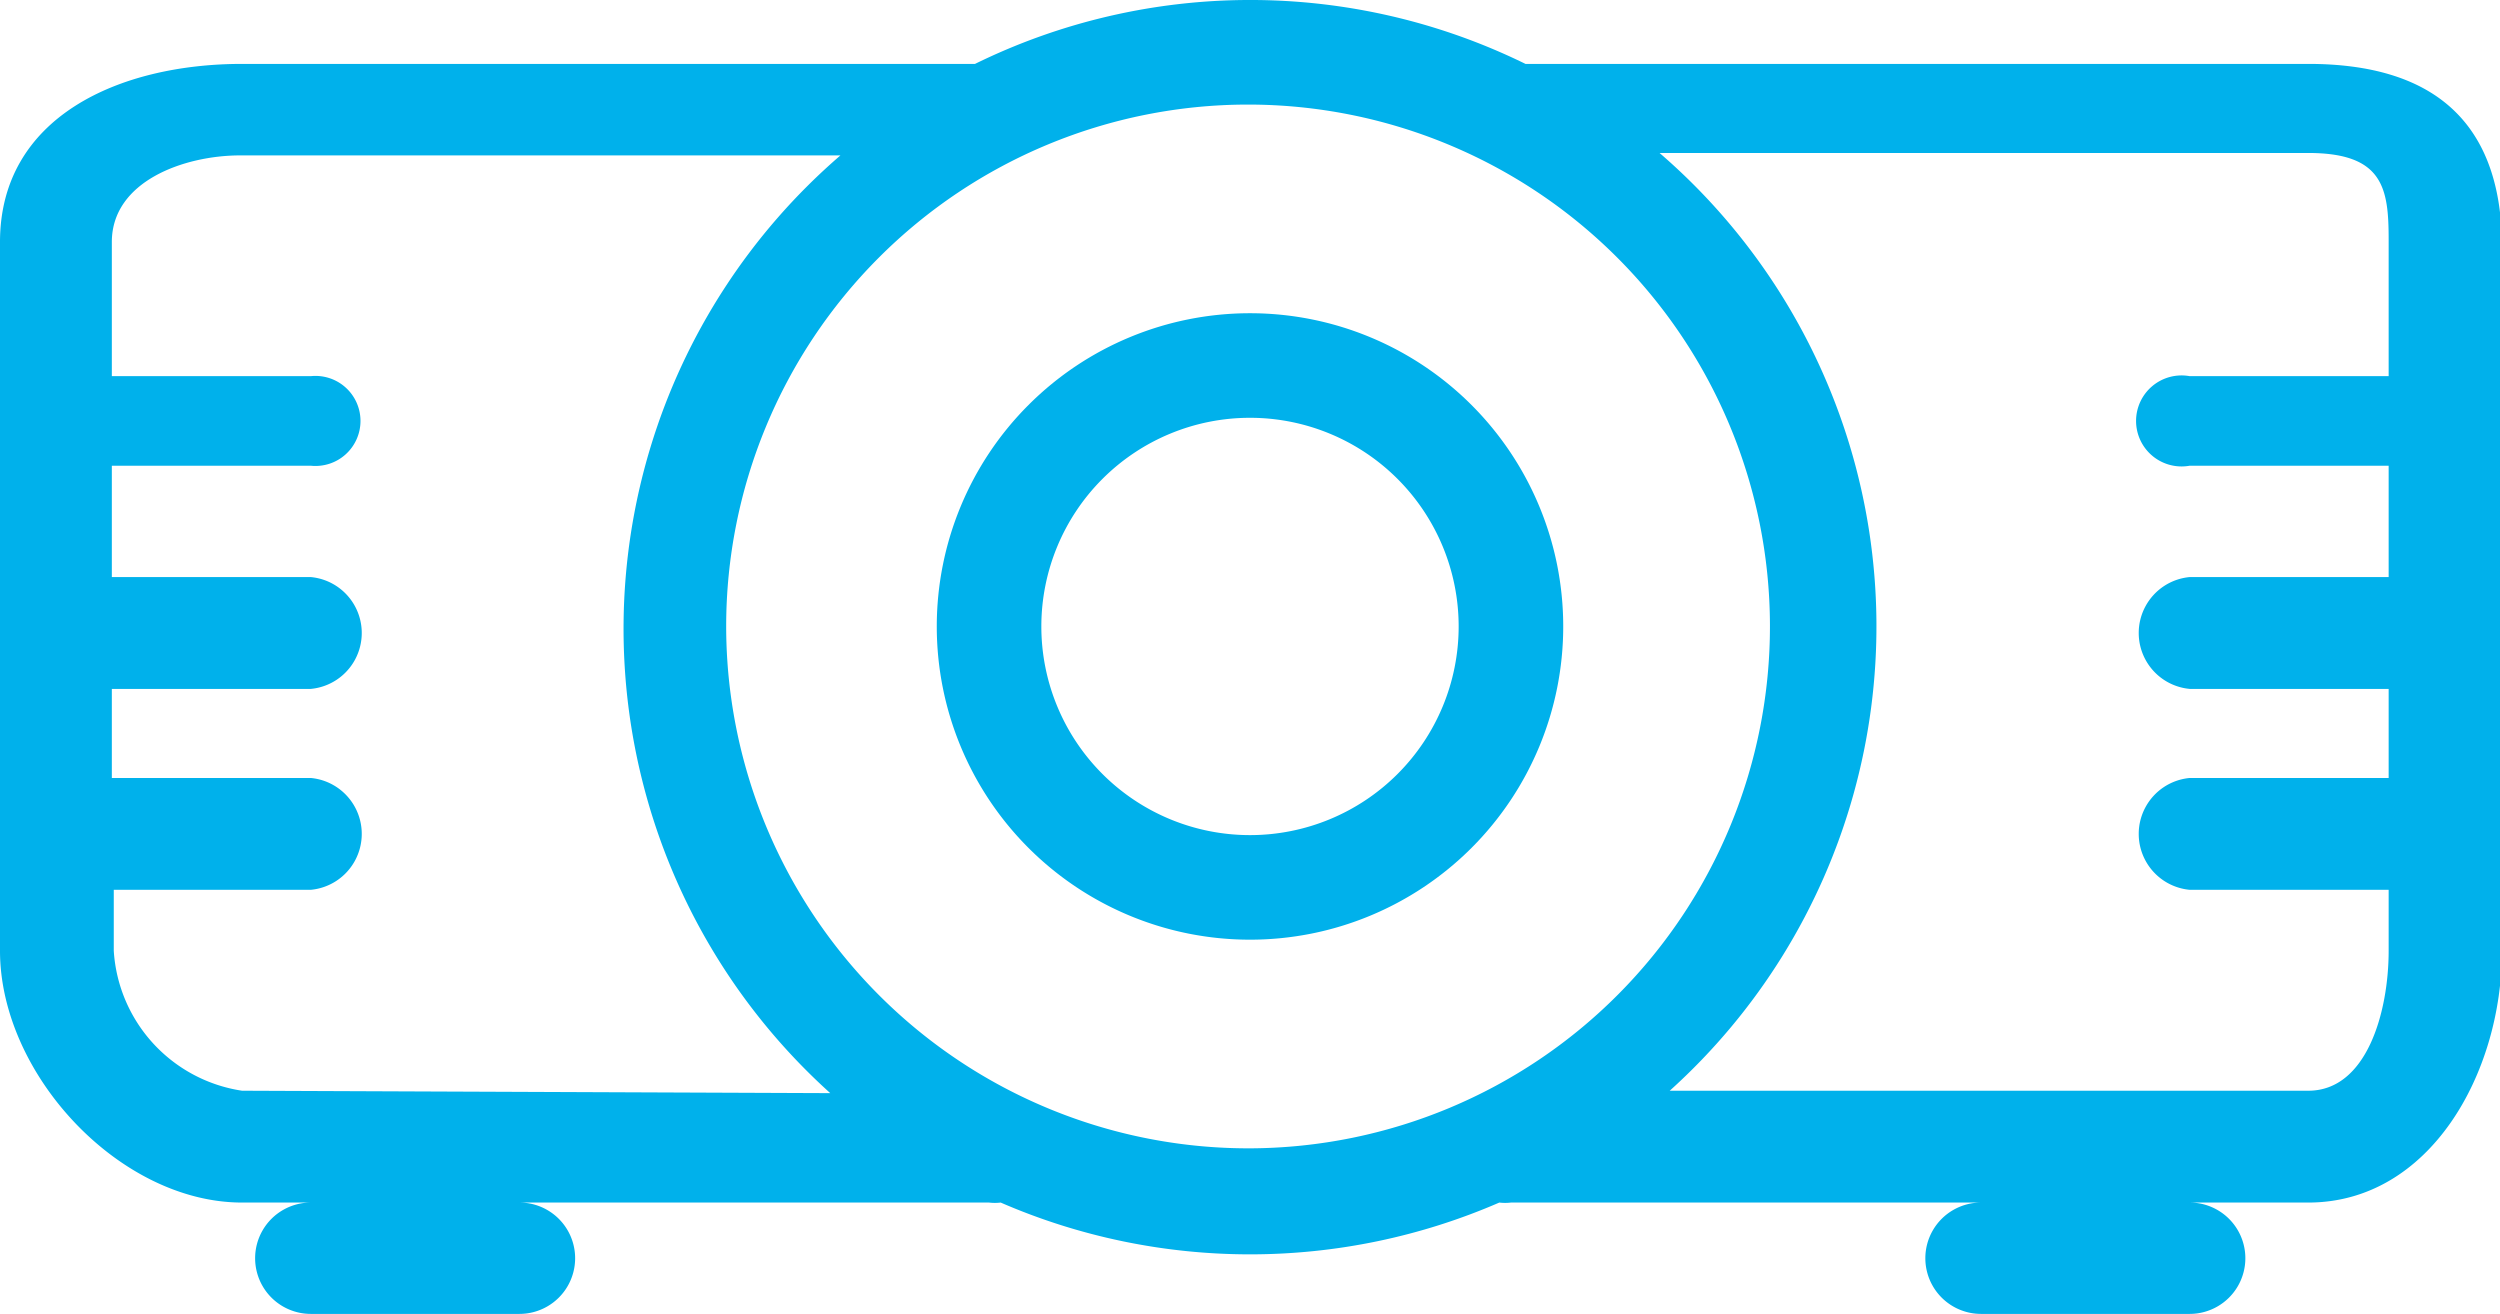
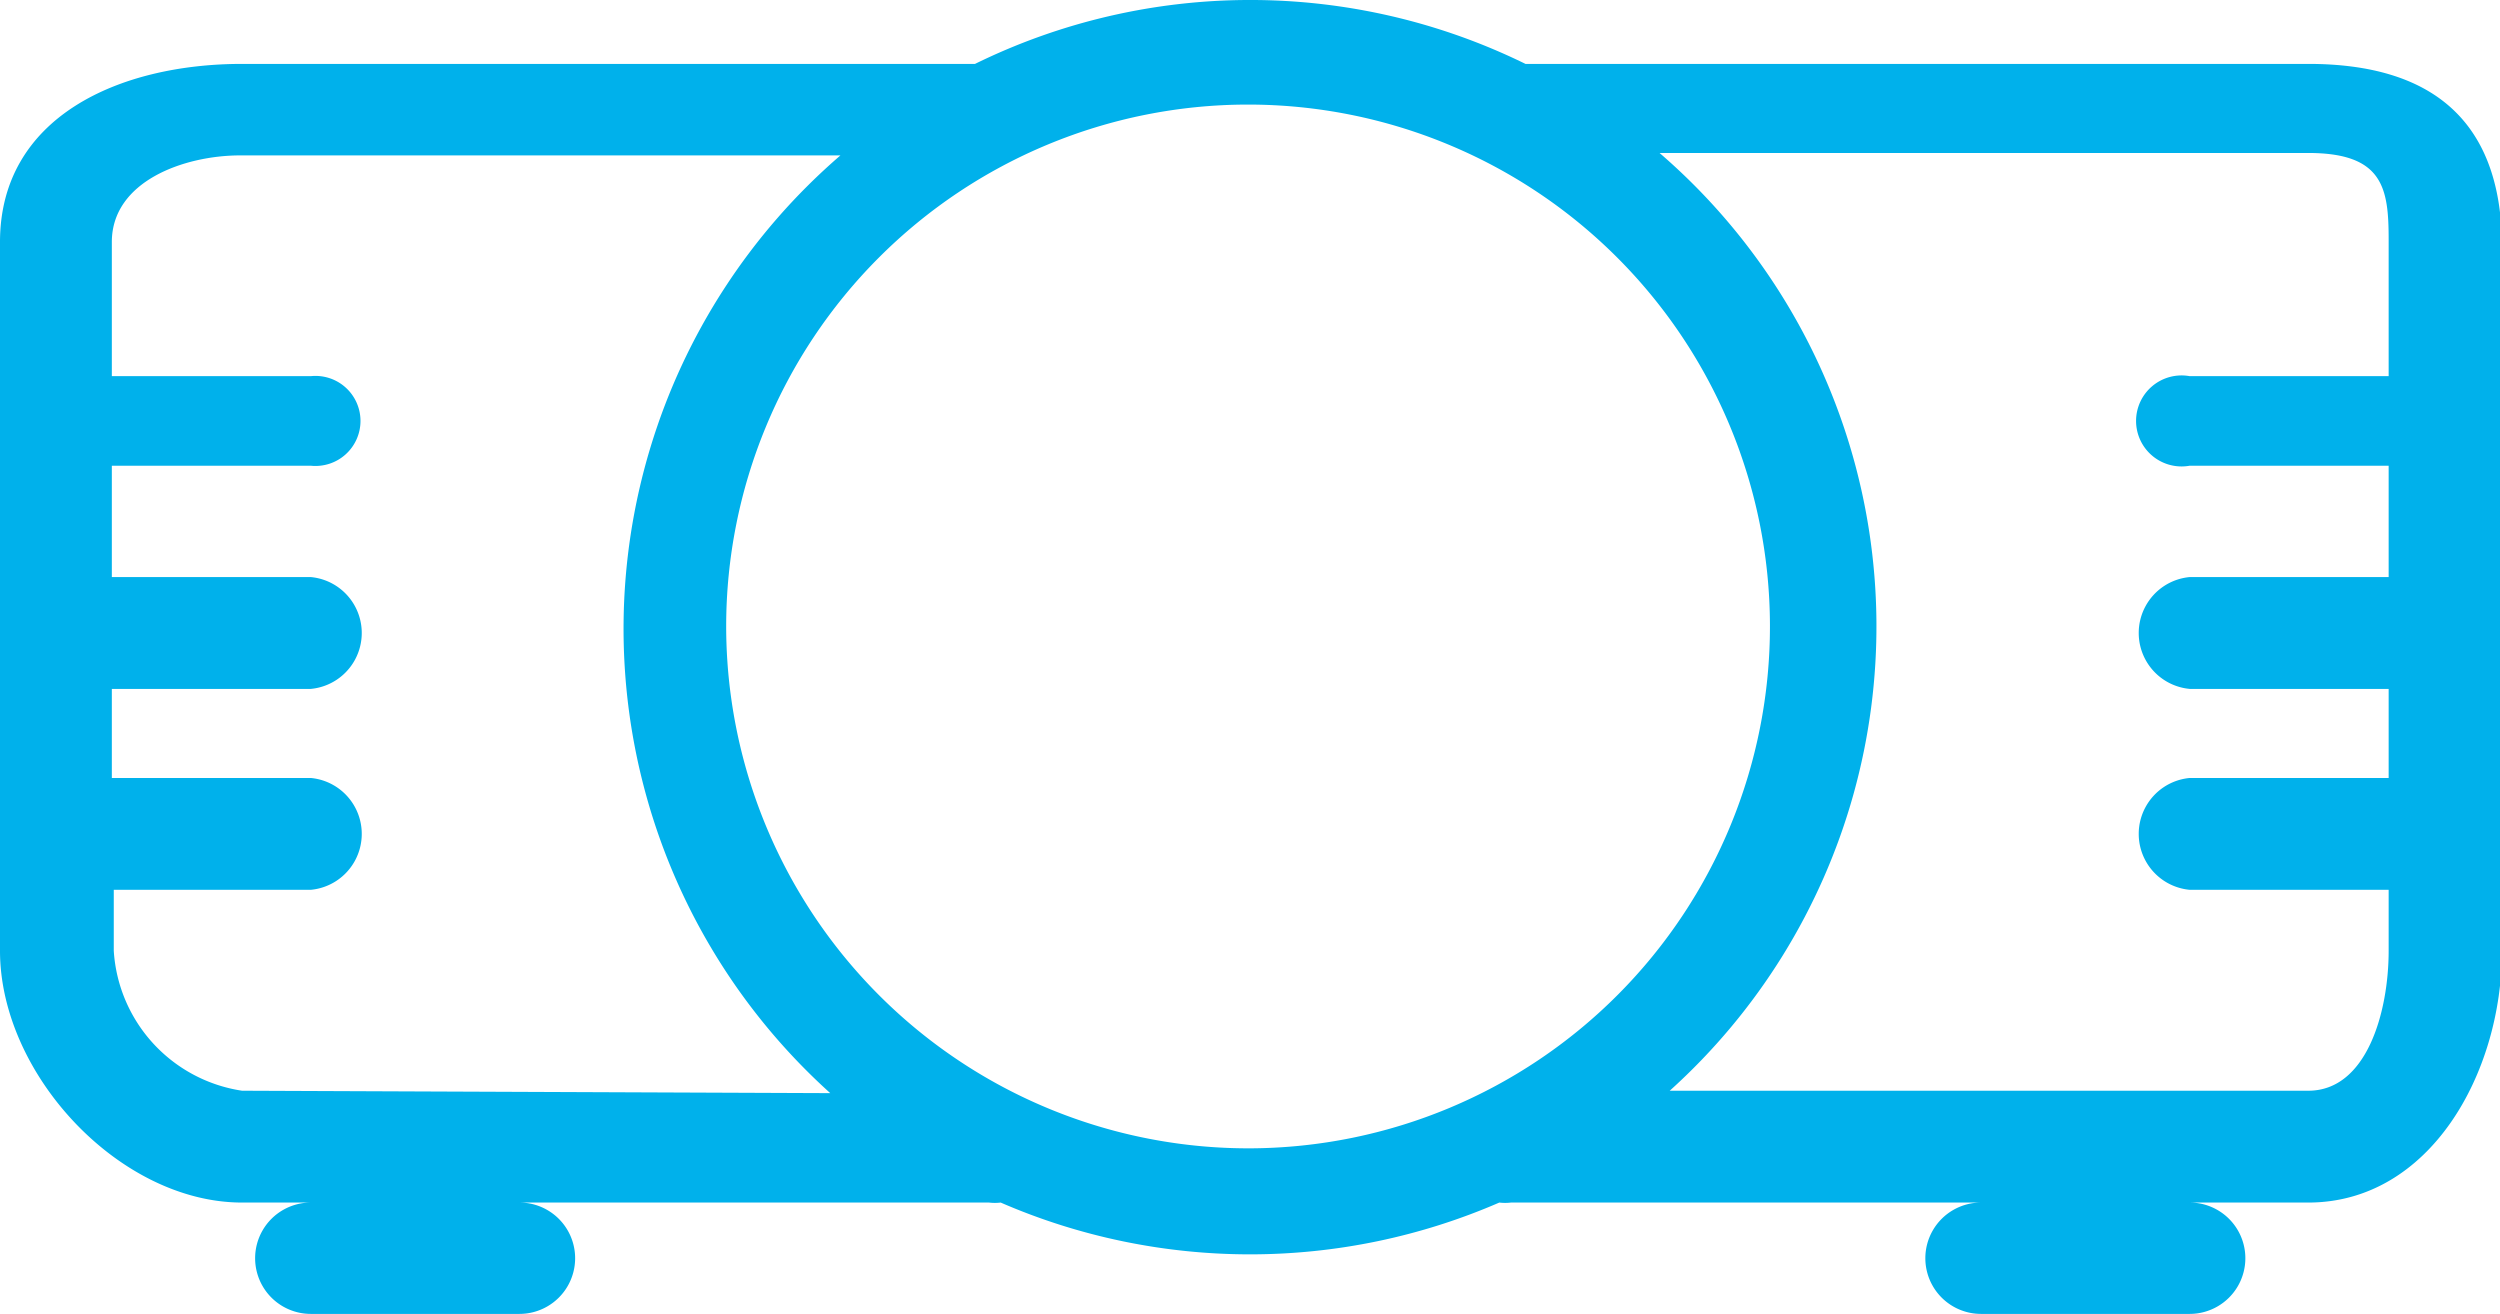
<svg xmlns="http://www.w3.org/2000/svg" viewBox="0 0 51.64 27.14">
  <defs>
    <style>.cls-1{fill:#00b1eb;}</style>
  </defs>
  <g id="Layer_2" data-name="Layer 2">
    <g id="Layer_1-2" data-name="Layer 1">
      <path class="cls-1" d="M47.68,1.32H31.51a12.9,12.9,0,0,0-11.37,0H5C2.47,1.32,0,2.41,0,5V19.64c0,2.55,2.47,5.2,5,5.2H6.42a1.15,1.15,0,0,0,0,2.3h4.31a1.15,1.15,0,0,0,0-2.3h9.7a1,1,0,0,0,.24,0,12.93,12.93,0,0,0,10.3,0,1,1,0,0,0,.24,0h9.71a1.15,1.15,0,0,0,0,2.3h4.31a1.15,1.15,0,0,0,0-2.3h2.45c2.51,0,4-2.67,4-5.2V5C51.64,2.49,50.23,1.32,47.68,1.32ZM5,22.53a3.12,3.12,0,0,1-2.65-2.89V18.38H6.42a1.16,1.16,0,0,0,0-2.31H2.31V14.23H6.42a1.16,1.16,0,0,0,0-2.31H2.31V9.62H6.42a.93.93,0,1,0,0-1.85H2.31V5c0-1.26,1.5-1.79,2.65-1.79h12.4a12.91,12.91,0,0,0-.21,19.37ZM15,12.94A10.78,10.78,0,1,1,25.82,23.72,10.79,10.79,0,0,1,15,12.94Zm32.64,9.59H34.49a12.91,12.91,0,0,0-.21-19.37h13.4c1.55,0,1.66.73,1.66,1.79V7.77H45.23a.94.94,0,1,0,0,1.85h4.11v2.3H45.23a1.16,1.16,0,0,0,0,2.31h4.11v1.84H45.23a1.16,1.16,0,0,0,0,2.31h4.11v1.26C49.34,20.9,48.89,22.53,47.68,22.53Z" />
-       <path class="cls-1" d="M25.82,6.47a6.47,6.47,0,1,0,6.47,6.47A6.47,6.47,0,0,0,25.82,6.47Zm0,10.78a4.31,4.31,0,1,1,4.31-4.31A4.31,4.31,0,0,1,25.82,17.25Z" />
    </g>
  </g>
</svg>